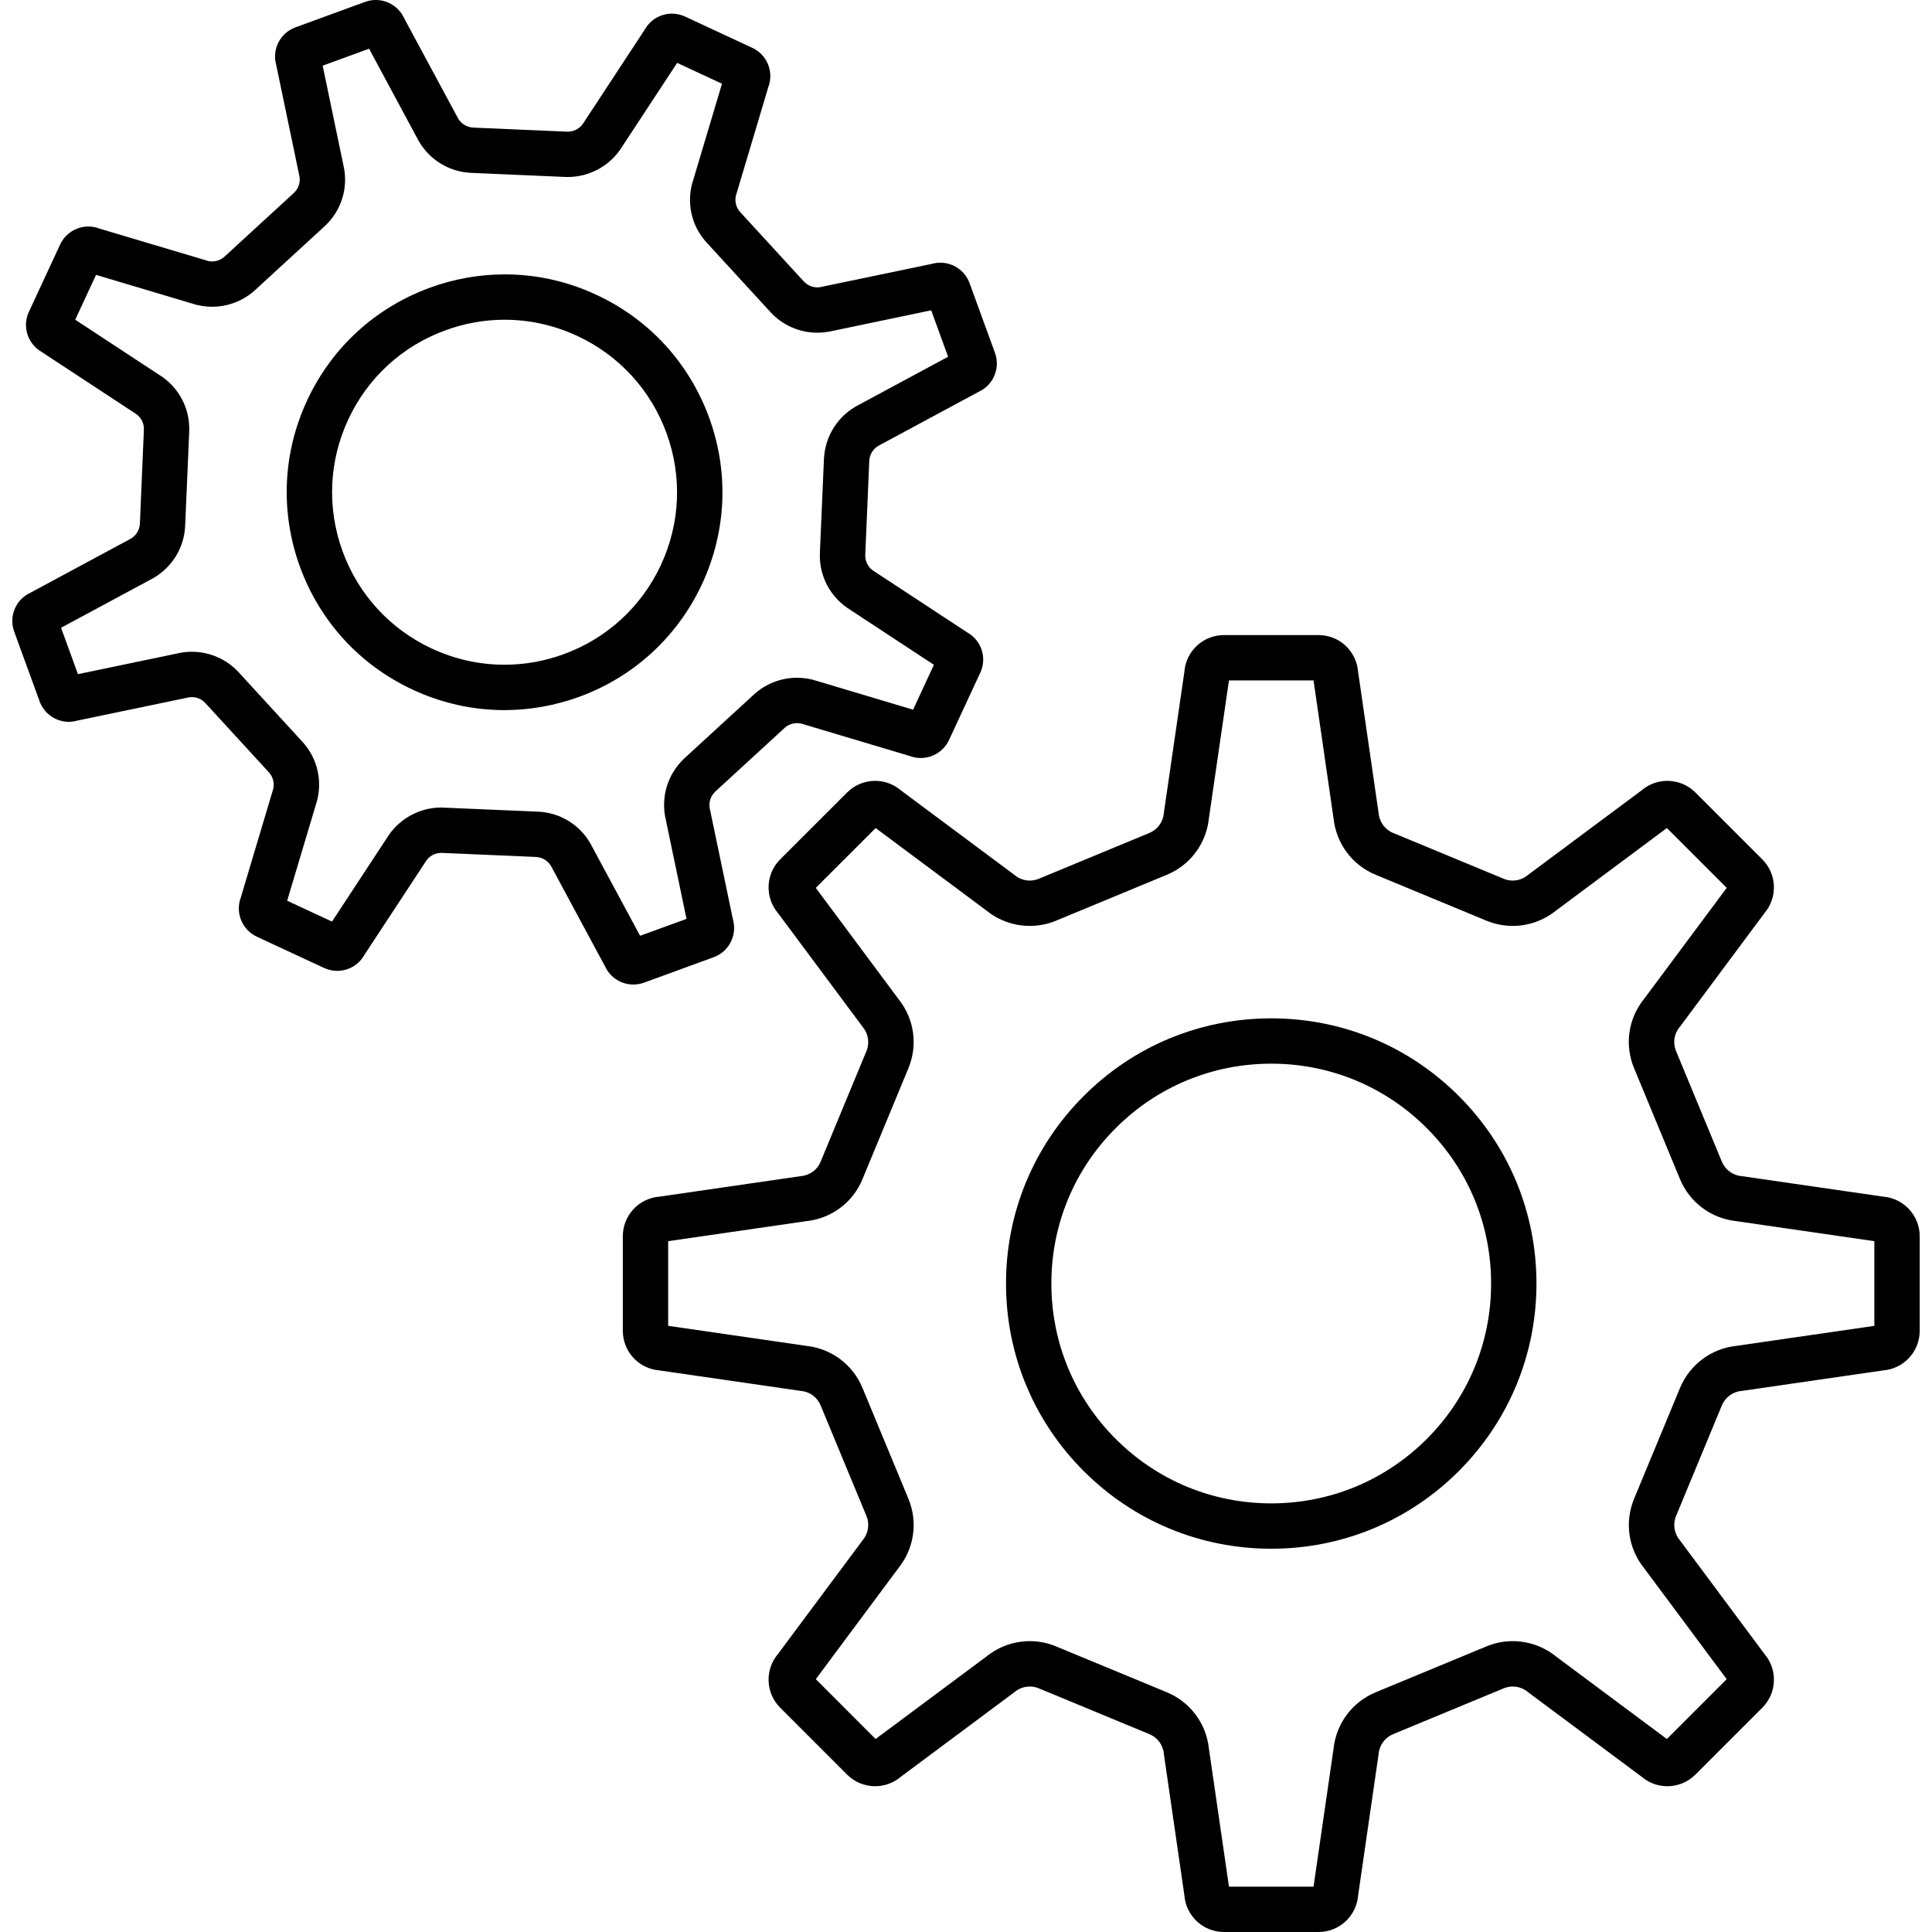
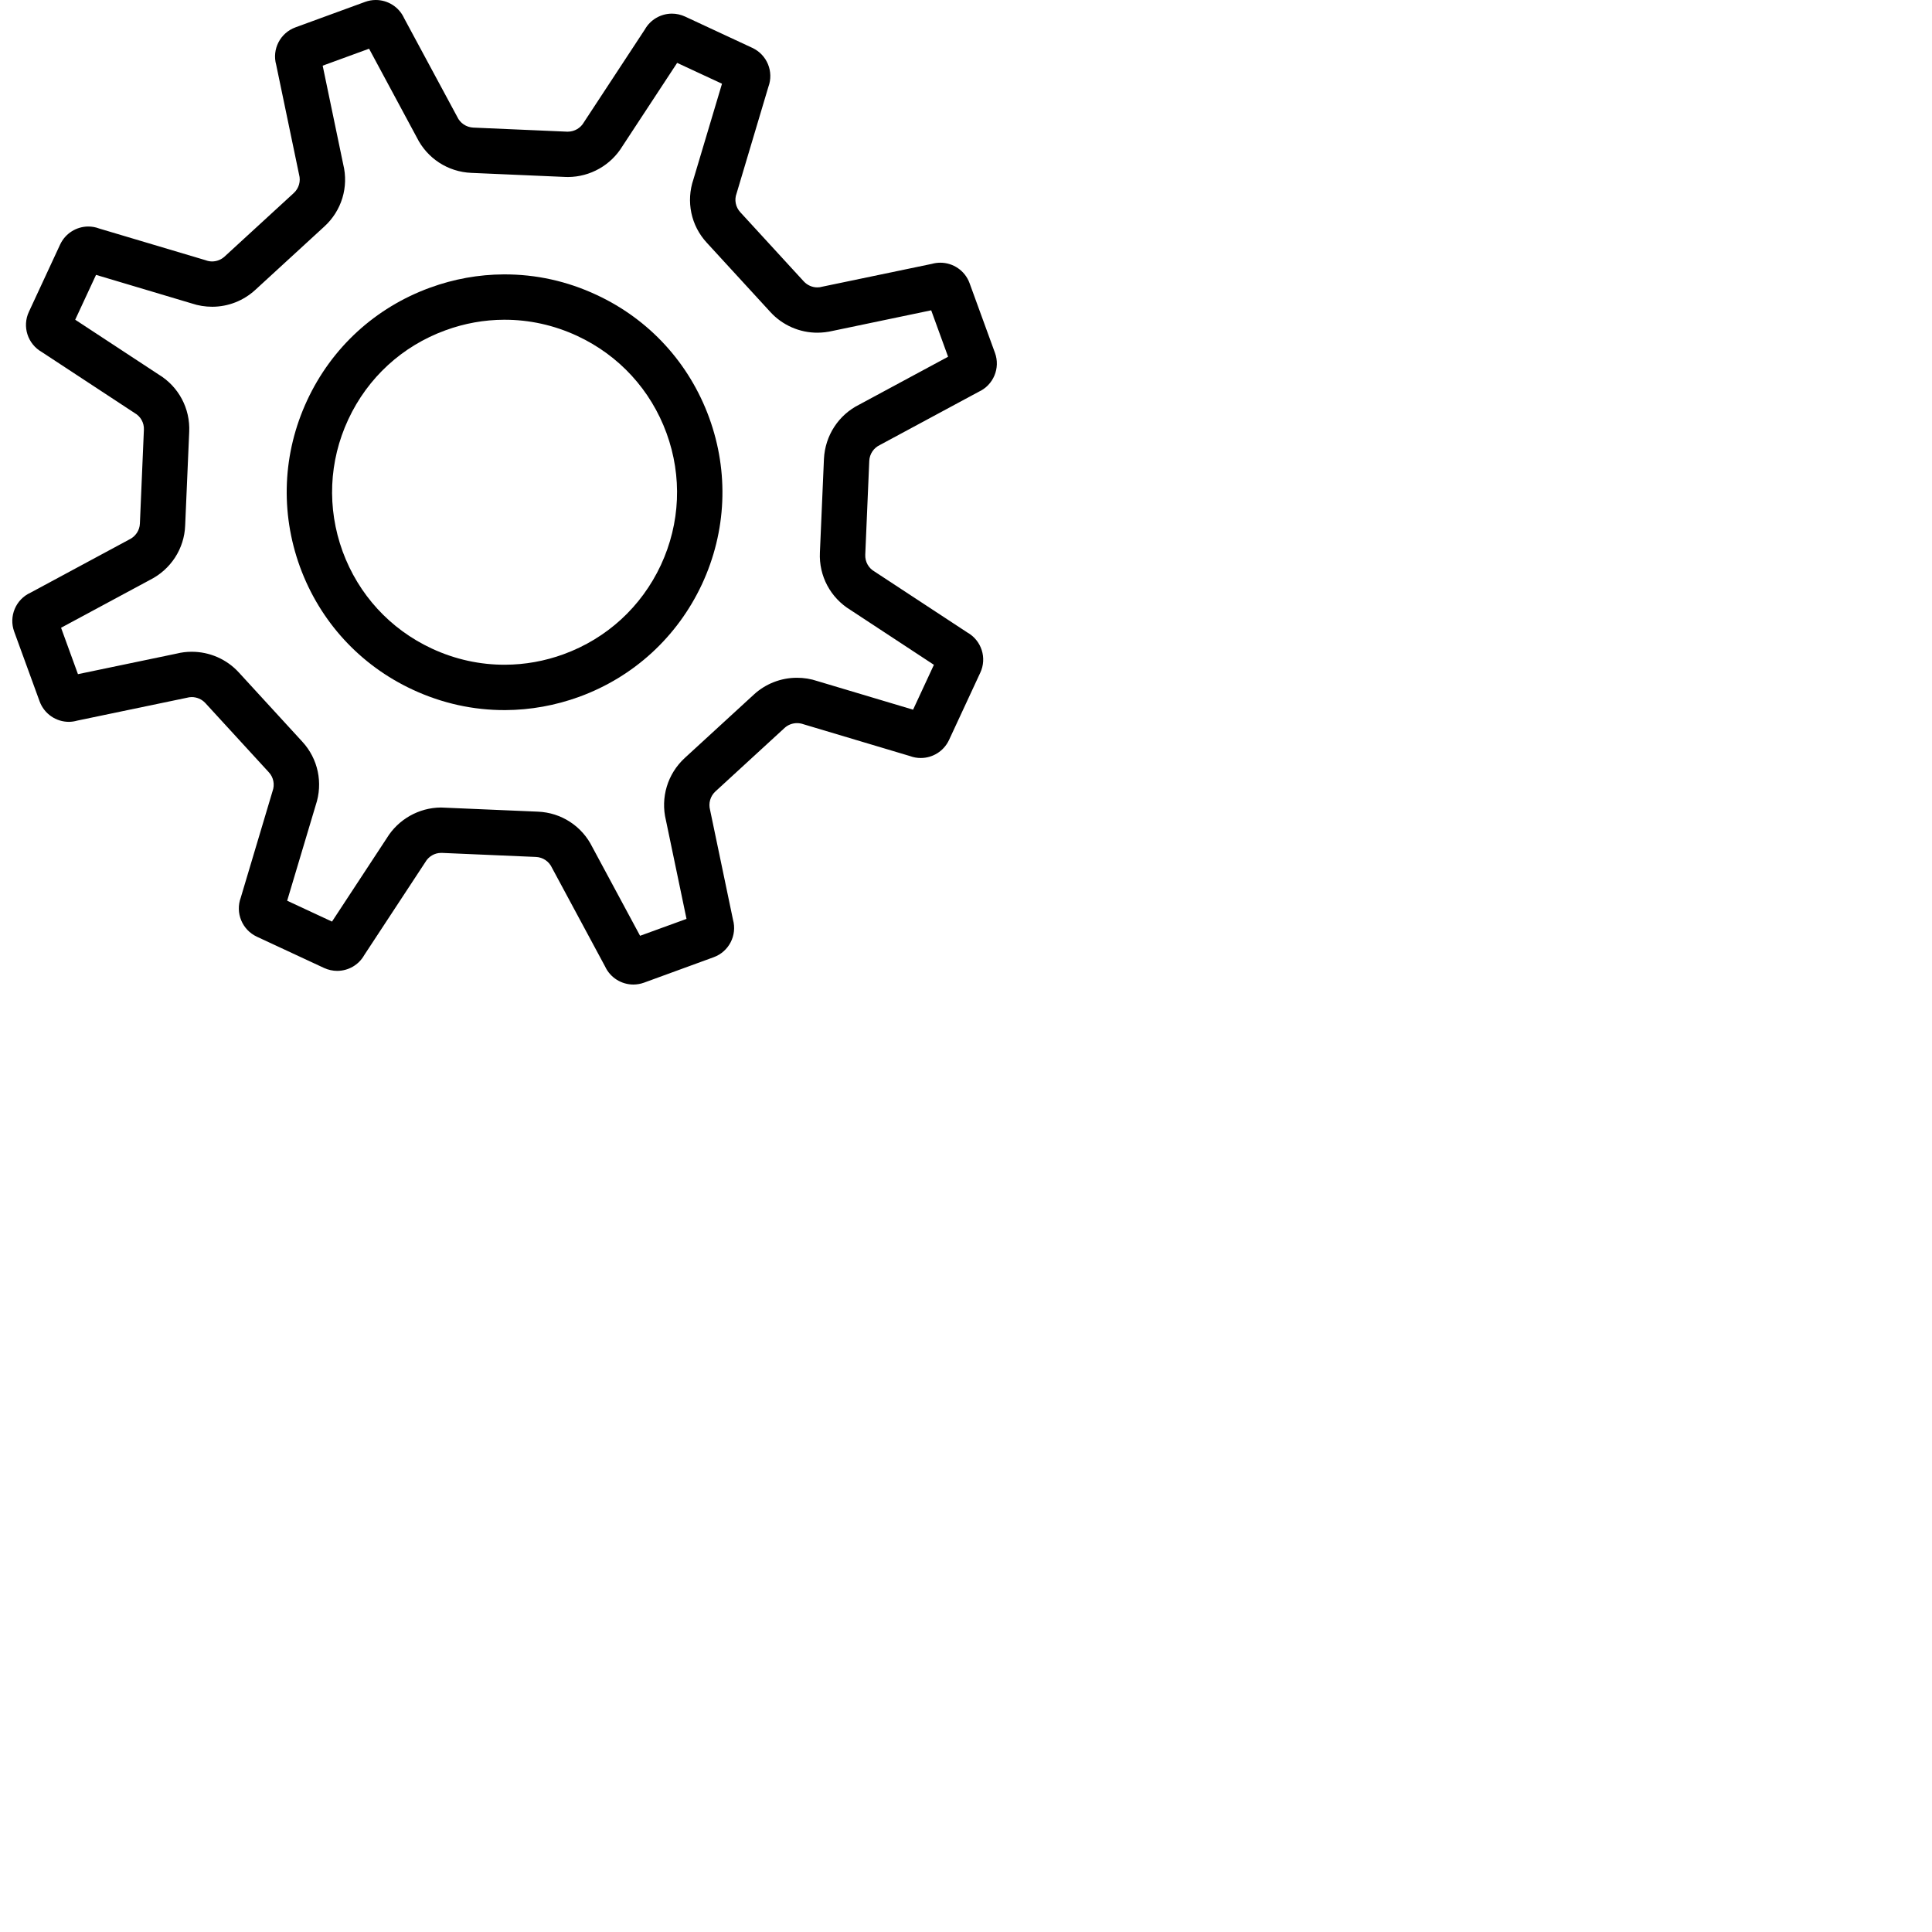
<svg xmlns="http://www.w3.org/2000/svg" height="800px" width="800px" version="1.1" id="_x32_" viewBox="0 0 512 512" xml:space="preserve">
  <style type="text/css">
	.st0{fill:#000000;}
</style>
  <g>
-     <path class="st0" d="M336.896,269.874c-18.795,0-36.449,7.308-49.698,20.575c-13.276,13.267-20.593,30.912-20.593,49.698   c0,18.768,7.307,36.422,20.593,49.707c13.276,13.267,30.921,20.574,49.698,20.574c18.769,0,36.422-7.307,49.698-20.574   c13.276-13.286,20.584-30.939,20.584-49.707c0-18.778-7.307-36.43-20.574-49.689C373.336,277.182,355.682,269.874,336.896,269.874z    M378.1,381.35c-11.011,11.003-25.636,17.061-41.204,17.061c-15.559,0-30.202-6.058-41.204-17.061   c-11.011-11.002-17.07-25.635-17.07-41.203c0-15.568,6.058-30.202,17.07-41.195c11.002-11.011,25.645-17.069,41.204-17.069   c15.568,0,30.193,6.058,41.204,17.069c11.002,10.993,17.06,25.627,17.06,41.195C395.161,355.715,389.102,370.348,378.1,381.35z" />
-     <path class="st0" d="M499.041,317.118l-37.455-5.428c-2.346-0.18-4.368-1.654-5.277-3.838l-12.134-29.294   c-0.908-2.175-0.531-4.656,1.006-6.436l22.4-30.103c3.569-4.18,3.335-10.392-0.556-14.274l-17.726-17.726   c-2.04-2.05-4.736-3.083-7.433-3.083c-2.427,0-4.863,0.836-6.832,2.526l-30.112,22.409c-1.141,0.98-2.588,1.492-4.044,1.492   c-0.809,0-1.618-0.162-2.382-0.476l-29.312-12.153c-2.166-0.89-3.65-2.94-3.838-5.268l-5.438-37.455   c-0.422-5.484-4.989-9.708-10.472-9.708h-25.078c-5.492,0-10.059,4.224-10.481,9.708l-5.447,37.455   c-0.179,2.328-1.654,4.378-3.829,5.276l-29.312,12.144c-0.773,0.314-1.582,0.476-2.39,0.476c-1.456,0-2.895-0.512-4.045-1.492   l-30.094-22.4c-1.969-1.69-4.404-2.535-6.822-2.535c-2.706,0-5.402,1.043-7.452,3.092l-17.726,17.717   c-3.883,3.892-4.116,10.094-0.557,14.274l22.4,30.103c1.519,1.779,1.914,4.26,1.016,6.436l-12.144,29.303   c-0.881,2.175-2.931,3.65-5.258,3.829l-37.474,5.438c-5.464,0.432-9.689,4.998-9.689,10.49v25.06   c0,5.502,4.225,10.068,9.689,10.498l37.474,5.43c2.328,0.189,4.378,1.672,5.258,3.838l12.144,29.311   c0.907,2.158,0.503,4.656-1.016,6.436l-22.4,30.103c-3.559,4.161-3.326,10.382,0.557,14.265l17.726,17.726   c2.05,2.049,4.746,3.082,7.443,3.082c2.427,0,4.863-0.836,6.832-2.526l30.094-22.409c1.15-0.98,2.589-1.483,4.045-1.483   c0.809,0,1.617,0.152,2.39,0.476L304.6,459.57c2.175,0.899,3.659,2.93,3.838,5.276l5.438,37.456   c0.422,5.464,4.989,9.698,10.481,9.698h25.078c5.492,0,10.049-4.234,10.481-9.698l5.429-37.456   c0.189-2.345,1.672-4.376,3.838-5.276l29.312-12.144c0.773-0.324,1.581-0.476,2.39-0.476c1.456,0,2.904,0.503,4.045,1.483   l30.103,22.409c1.969,1.69,4.404,2.526,6.832,2.526c2.697,0,5.393-1.034,7.433-3.082l17.726-17.726   c3.9-3.883,4.125-10.104,0.556-14.265l-22.4-30.103c-1.509-1.78-1.914-4.279-1.006-6.436l12.134-29.311   c0.909-2.167,2.931-3.65,5.277-3.838l37.455-5.43c5.474-0.431,9.699-4.997,9.699-10.48v-25.078   C508.74,322.125,504.515,317.559,499.041,317.118z M496.722,351.364l-36.574,5.304c-6.643,0.71-12.324,4.944-14.939,11.182   l-12.126,29.266c-2.598,6.22-1.582,13.25,2.633,18.481l21.879,29.402l-15.856,15.855l-29.392-21.878   c-3.236-2.616-7.29-4.054-11.461-4.054c-2.436,0-4.808,0.485-6.984,1.402l-29.339,12.152c-6.211,2.589-10.444,8.278-11.155,14.93   l-5.302,36.574h-22.418l-5.312-36.565c-0.701-6.652-4.926-12.35-11.173-14.957l-29.276-12.117c-2.238-0.944-4.602-1.42-7.028-1.42   c-4.153,0-8.198,1.438-11.443,4.044l-29.411,21.887l-15.847-15.855l21.87-29.402c4.224-5.232,5.24-12.27,2.652-18.446   l-12.117-29.248c-2.553-6.256-8.252-10.517-14.94-11.236l-36.592-5.304v-22.436l36.575-5.303   c6.714-0.701,12.422-4.98,14.929-11.164l12.126-29.267c2.606-6.22,1.591-13.258-2.633-18.48l-21.879-29.411l15.865-15.856   l29.383,21.878c3.245,2.624,7.29,4.054,11.461,4.054c2.409,0,4.763-0.468,6.992-1.393l29.303-12.144   c6.23-2.571,10.481-8.278,11.173-14.948l5.321-36.566h22.418l5.302,36.584c0.72,6.669,4.972,12.369,11.173,14.921l29.312,12.153   c2.22,0.916,4.575,1.393,6.984,1.393c4.18,0,8.234-1.438,11.47-4.054l29.392-21.878l15.856,15.856l-21.86,29.375   c-4.243,5.214-5.268,12.26-2.661,18.471l12.135,29.312c2.588,6.22,8.288,10.462,14.948,11.164l36.565,5.303V351.364z" />
    <path class="st0" d="M170.661,260.418l18.463-6.742c4.054-1.474,6.274-5.816,5.123-9.96l-6.066-29.05   c-0.486-1.798,0.062-3.686,1.411-4.926l18.328-16.826c0.907-0.836,2.094-1.276,3.29-1.276c0.584,0,1.169,0.099,1.716,0.296   l28.198,8.423c0.962,0.359,1.95,0.53,2.921,0.521c3.11-0.009,6.068-1.798,7.452-4.764l8.278-17.824   c1.843-3.91,0.332-8.557-3.416-10.67l-24.584-16.144c-1.6-0.907-2.562-2.624-2.472-4.476l1.061-24.853   c0.081-1.843,1.187-3.461,2.841-4.233l26.138-14.076c3.928-1.78,5.807-6.292,4.332-10.328l-6.732-18.471   c-1.214-3.336-4.378-5.43-7.776-5.42c-0.728,0.009-1.465,0.098-2.193,0.306l-29.052,6.049c-0.432,0.126-0.872,0.189-1.303,0.189   c-1.348,0.009-2.661-0.566-3.614-1.59l-16.808-18.32c-1.259-1.356-1.646-3.29-0.99-5.006l8.414-28.207   c1.501-4.035-0.332-8.53-4.252-10.355l-17.824-8.296c-1.133-0.522-2.329-0.773-3.506-0.773c-2.885,0.017-5.654,1.546-7.154,4.206   l-16.153,24.593c-0.872,1.528-2.49,2.471-4.243,2.48h-0.215l-24.863-1.078c-1.834-0.09-3.488-1.195-4.242-2.858L107.103,4.836   c-1.375-3.038-4.387-4.853-7.542-4.836c-0.926,0-1.869,0.162-2.786,0.494l-18.463,6.75c-4.054,1.475-6.283,5.807-5.114,9.951   l6.058,29.06c0.494,1.771-0.054,3.667-1.411,4.908L59.517,67.99c-0.925,0.845-2.094,1.286-3.299,1.295   c-0.575,0-1.159-0.108-1.726-0.324l-28.188-8.395c-0.961-0.369-1.95-0.539-2.921-0.539c-3.101,0.017-6.05,1.798-7.442,4.764   L7.662,82.624c-1.834,3.901-0.333,8.539,3.416,10.669l24.584,16.153c1.609,0.899,2.562,2.616,2.471,4.441l-1.06,24.871   c-0.072,1.834-1.196,3.461-2.85,4.234L8.085,157.068c-3.919,1.779-5.798,6.283-4.324,10.319l6.733,18.471   c1.222,3.335,4.386,5.447,7.784,5.438c0.719-0.009,1.447-0.117,2.175-0.323l29.069-6.058c0.423-0.117,0.854-0.18,1.277-0.18   c1.357,0,2.678,0.558,3.622,1.582l16.818,18.337c1.258,1.348,1.626,3.29,0.989,5.016l-8.414,28.188   c-1.5,4.036,0.342,8.539,4.252,10.374l17.815,8.286c1.141,0.522,2.337,0.773,3.514,0.773c2.886-0.018,5.654-1.537,7.146-4.197   l16.153-24.584c0.862-1.528,2.463-2.482,4.197-2.482h0.27l24.854,1.07c1.842,0.072,3.487,1.177,4.252,2.849l14.067,26.139   c1.384,3.02,4.386,4.836,7.55,4.827C168.801,260.903,169.744,260.75,170.661,260.418z M156.98,224.491   c-2.741-5.564-8.242-9.151-14.454-9.394l-24.763-1.06c-0.306-0.018-0.611-0.036-0.917-0.036   c-5.834,0.036-11.299,3.128-14.338,8.108L87.984,244.23l-11.883-5.528l7.569-25.321c1.986-5.887,0.628-12.314-3.569-16.845   l-16.79-18.309c-3.21-3.524-7.784-5.528-12.558-5.502c-1.33,0-2.661,0.162-3.946,0.486l-26.148,5.447l-4.477-12.297l23.514-12.656   c5.564-2.777,9.151-8.288,9.376-14.444l1.07-24.799c0.296-6.22-2.805-12.009-8.117-15.227L19.931,84.727l5.519-11.883l25.357,7.568   c1.762,0.594,3.595,0.881,5.465,0.881c4.206-0.018,8.225-1.581,11.371-4.458l18.274-16.773c4.629-4.206,6.535-10.498,5.034-16.539   l-5.438-26.121l12.296-4.494l12.646,23.513c2.751,5.547,8.234,9.133,14.446,9.393l24.889,1.079l0.746,0.018   c5.879-0.027,11.353-3.137,14.391-8.126l14.526-22.121l11.883,5.527l-7.56,25.304c-2.013,5.896-0.664,12.314,3.56,16.862   l16.817,18.328c3.208,3.514,7.775,5.51,12.512,5.483c1.349-0.009,2.679-0.17,3.991-0.476l26.121-5.456l4.476,12.305l-23.524,12.674   c-5.491,2.733-9.069,8.18-9.375,14.418l-1.07,24.781c-0.297,6.23,2.805,12.018,8.126,15.254l22.085,14.516l-5.519,11.892   l-25.348-7.577c-1.762-0.594-3.595-0.89-5.474-0.881c-4.234,0.008-8.279,1.609-11.362,4.44l-18.346,16.836   c-4.557,4.206-6.436,10.481-4.97,16.485l5.456,26.138l-12.306,4.477L156.98,224.491z" />
    <path class="st0" d="M186.04,154.802c6.499-13.987,7.173-29.663,1.888-44.135c-5.294-14.48-15.891-26.04-29.842-32.521   c-7.792-3.64-16.062-5.465-24.575-5.429c-6.651,0.027-13.231,1.213-19.559,3.524c-14.498,5.285-26.057,15.883-32.556,29.86   c-6.499,13.96-7.173,29.626-1.897,44.134c5.304,14.49,15.911,26.049,29.861,32.53c7.784,3.622,16.053,5.455,24.565,5.42   c6.661-0.036,13.241-1.222,19.578-3.524C167.965,179.377,179.515,168.77,186.04,154.802z M149.376,173.372   c-5.042,1.843-10.282,2.769-15.505,2.787c-6.634,0.036-13.25-1.403-19.442-4.288c-11.065-5.151-19.442-14.302-23.64-25.762   c-4.17-11.478-3.65-23.882,1.501-34.939c5.151-11.074,14.31-19.469,25.77-23.639c5.051-1.852,10.292-2.778,15.506-2.796   c6.634-0.028,13.24,1.411,19.433,4.297c11.056,5.15,19.451,14.301,23.64,25.761c4.18,11.47,3.648,23.865-1.493,34.939   C169.978,160.797,160.837,169.184,149.376,173.372z" />
  </g>
</svg>